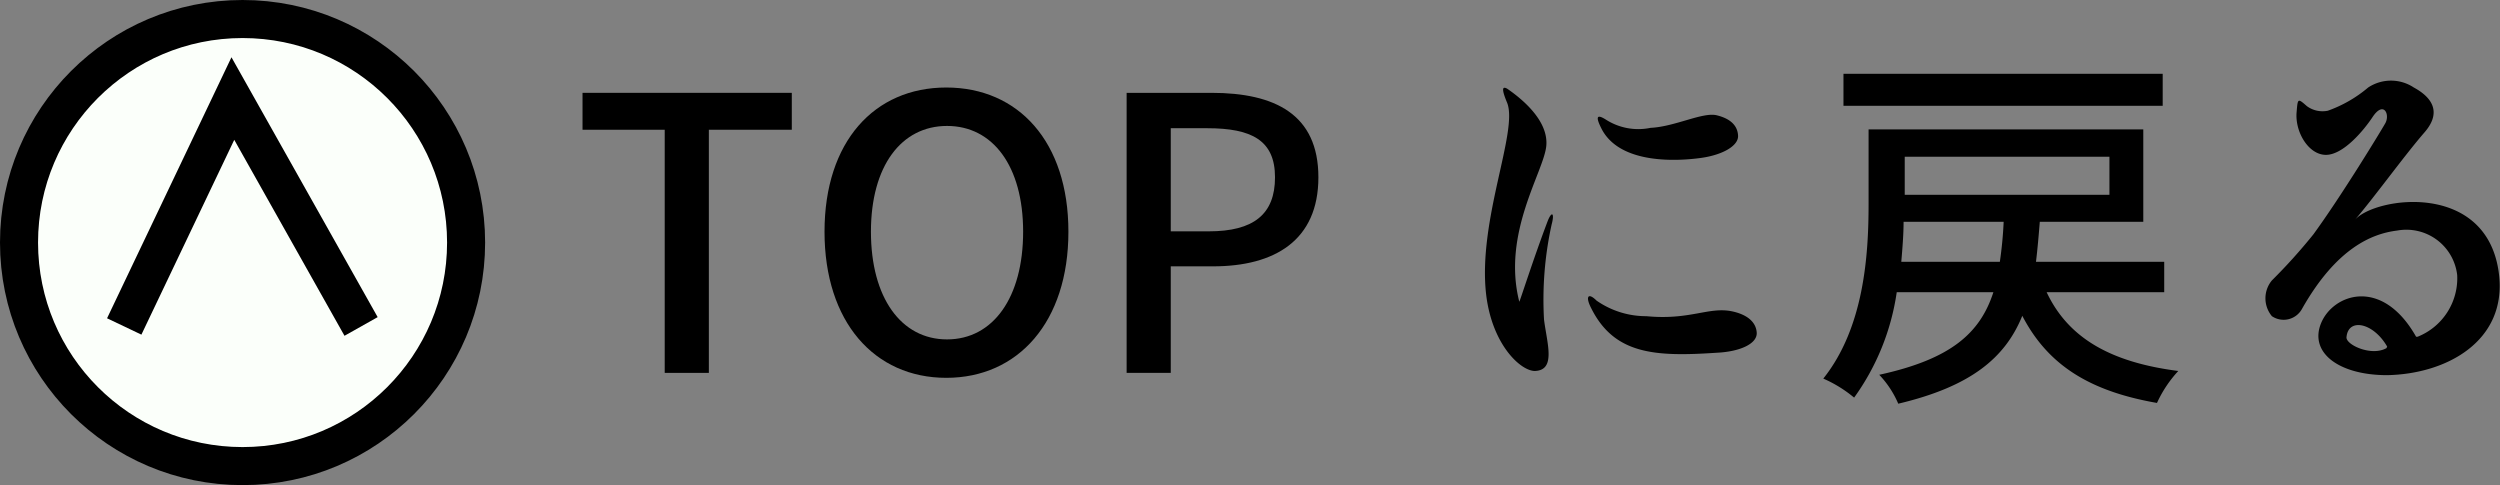
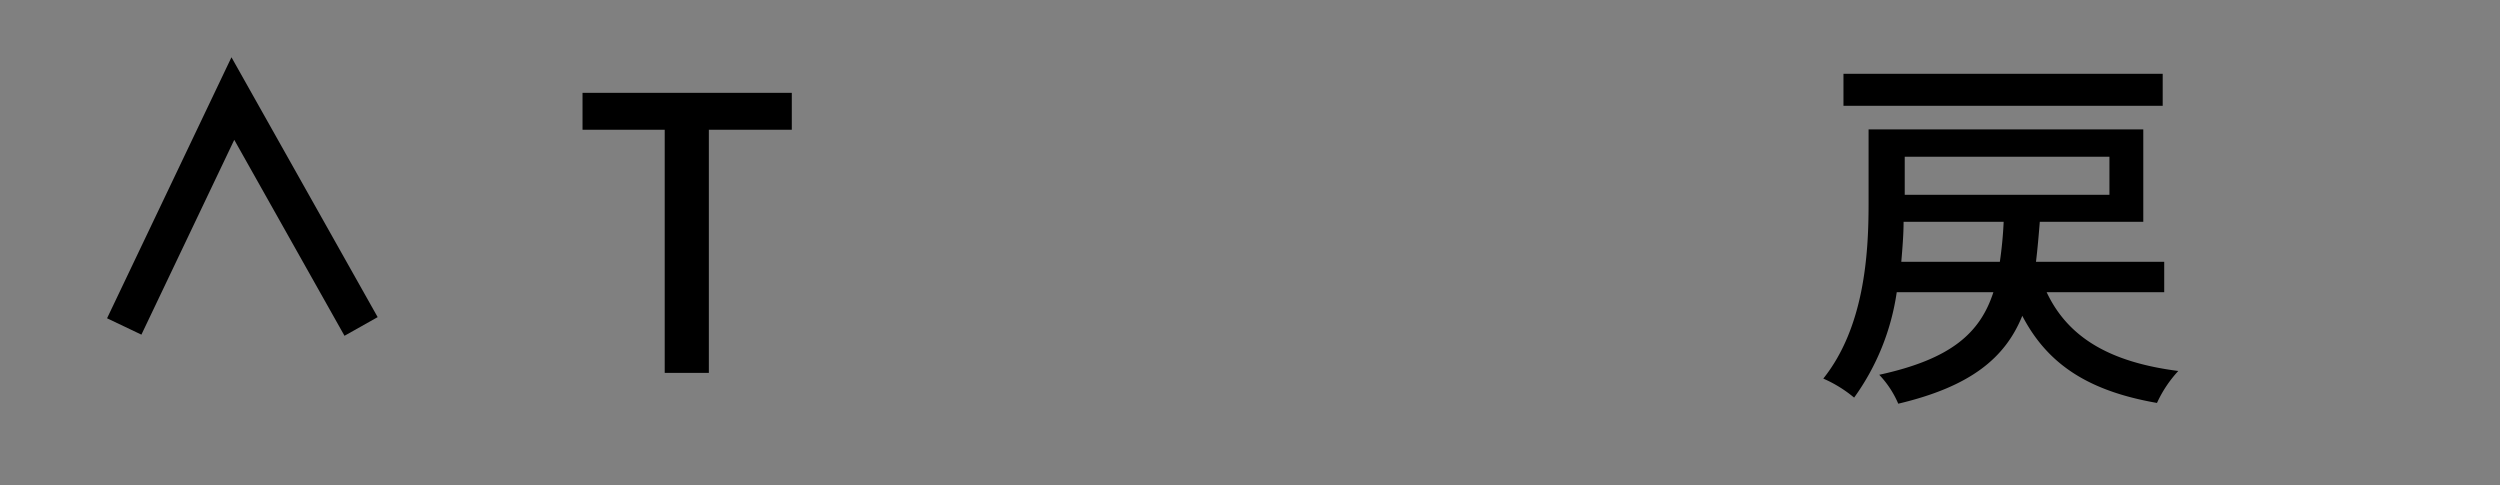
<svg xmlns="http://www.w3.org/2000/svg" viewBox="0 0 131.41 25.51">
  <rect x="0" y="0" width="131.41" height="25.51" fill="#808080" stroke="none" />
  <defs>
    <style>.cls-1{fill:#fbfffa;}.cls-1,.cls-2{stroke:#000;stroke-miterlimit:10;stroke-width:2px;}.cls-2{fill:none;}</style>
  </defs>
  <title>Asset 3</title>
  <g id="Layer_2" data-name="Layer 2">
    <g id="ヘッダー">
-       <circle class="cls-1" cx="12.75" cy="12.75" r="11.75" />
      <polyline class="cls-2" points="18.98 17.16 12.24 5.18 6.53 17.16" />
      <path d="M34.94,6.82H30.62V4.88h11V6.82H37.26V19.6H34.94Z" />
-       <path d="M43.34,12.18c0-4.74,2.62-7.58,6.4-7.58s6.42,2.84,6.42,7.58-2.64,7.68-6.42,7.68S43.34,16.92,43.34,12.18Zm10.44,0c0-3.46-1.6-5.56-4-5.56s-4,2.1-4,5.56,1.58,5.66,4,5.66S53.78,15.64,53.78,12.18Z" />
-       <path d="M59.22,4.88h4.46C67,4.88,69.3,6,69.3,9.32S67,14,63.76,14H61.54V19.6H59.22Zm4.32,7.28c2.36,0,3.48-.9,3.48-2.84S65.8,6.74,63.46,6.74H61.54v5.42Z" />
-       <path d="M81.36,11.6c.22-.54.36-.38.2.2a18.39,18.39,0,0,0-.4,5c.16,1.26.64,2.66-.48,2.7-.74,0-2.24-1.36-2.56-4-.46-3.9,1.7-8.6,1.1-10.1-.3-.72-.26-.88,0-.74.7.48,2.18,1.64,2.06,3s-2.34,4.58-1.42,8.2C79.88,15.88,80.6,13.6,81.36,11.6Zm2.28,4.6c-.32-.62-.16-.84.28-.4a4.55,4.55,0,0,0,2.62.82c2.28.22,3.26-.5,4.48-.26.78.16,1.28.54,1.32,1.12s-.86,1-2.08,1.06C87,18.76,84.86,18.64,83.64,16.2Zm.56-9.4c-.34-.66-.28-.82.2-.52a3.16,3.16,0,0,0,2.36.44c1.28-.06,2.74-.84,3.48-.66s1.1.56,1.12,1.08-.8,1-1.94,1.16S85.2,8.68,84.2,6.8Z" />
      <path d="M107.58,15.36c1.12,2.38,3.32,3.68,6.92,4.14a6.32,6.32,0,0,0-1.12,1.68c-3.56-.62-5.74-2-7.08-4.58-.9,2.22-2.72,3.72-6.52,4.62a5.14,5.14,0,0,0-1-1.52c3.76-.82,5.3-2.18,6-4.34H99.7a12.51,12.51,0,0,1-2.24,5.54,6.73,6.73,0,0,0-1.62-1c2.14-2.68,2.38-6.48,2.38-9.16V6.8h14.44v4.86h-5.44c-.06.74-.12,1.44-.2,2.1h6.74v1.6Zm6.1-9.8H96.9V3.88h16.78Zm-8.56,8.2a20.84,20.84,0,0,0,.2-2.1h-5.26c0,.66-.06,1.38-.12,2.1Zm-5-5.52v2h10.76v-2Z" />
-       <path d="M125.48,19.72c-2.54,0-4.1-1.18-3.48-2.72s3.2-2.48,5,.7l.08,0a3.31,3.31,0,0,0,2.08-3.24A2.69,2.69,0,0,0,126,12.12c-1.3.16-3.18.9-5,4.12a1.1,1.1,0,0,1-1.58.38,1.47,1.47,0,0,1,0-1.88,29.25,29.25,0,0,0,2.18-2.42c1.46-2,3.52-5.38,3.78-5.84s-.08-1.2-.66-.34c-.46.7-1.54,2-2.46,2s-1.64-1.22-1.54-2.26c.06-.72.06-.72.54-.3a1.39,1.39,0,0,0,1.1.24,6.82,6.82,0,0,0,2.12-1.22,2.17,2.17,0,0,1,2.4,0c.7.38,1.62,1.14.56,2.36s-2.66,3.44-3.66,4.6c1.06-1.22,7-2.08,7.58,2.88C131.76,17.92,128.62,19.66,125.48,19.72Zm0-1.5c-.72-1.26-2.06-1.54-2.14-.48,0,.4,1.32,1,2.1.56Z" />
    </g>
  </g>
</svg>